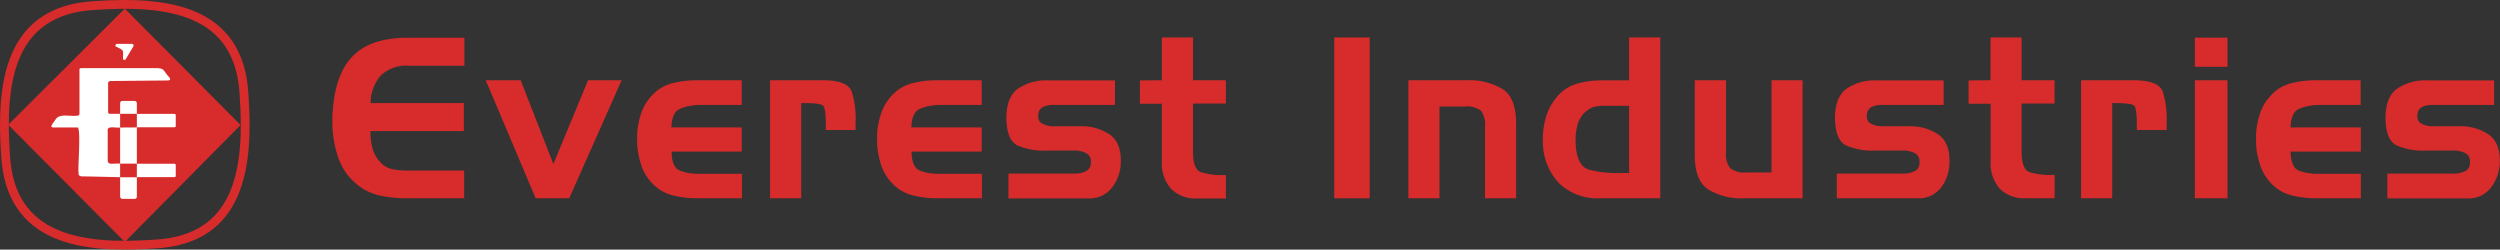
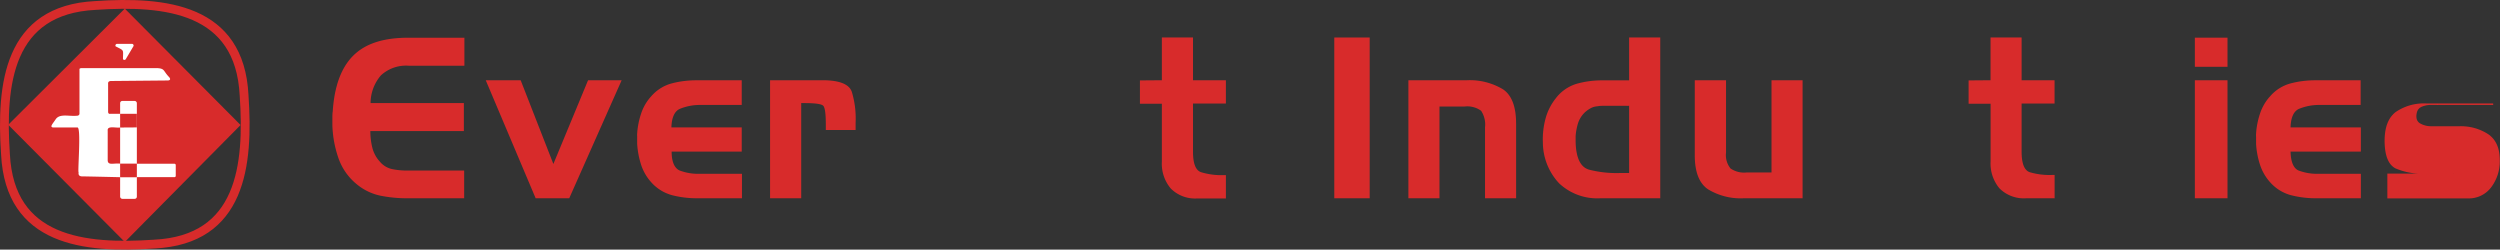
<svg xmlns="http://www.w3.org/2000/svg" viewBox="0 0 428.73 42.81">
  <rect x="0" y="0" width="428.73" height="42.81" fill="#333333" stroke="none" />
  <defs>
    <style>.cls-1{fill:none;stroke:#d82b2b;stroke-miterlimit:10;stroke-width:1.51px;}.cls-2{fill:#d82b2b;}.cls-3{fill:#fff;}</style>
  </defs>
  <g id="Layer_2" data-name="Layer 2">
    <g id="Layer_1-2" data-name="Layer 1">
      <path class="cls-1" d="M26.46,41.86c-12,.82-24.77-.47-25.52-15.4C.13,14.44,1.42,1.69,16.35.94c12-.81,24.77.48,25.51,15.41C42.68,28.37,41.39,41.12,26.46,41.86Z" />
      <polygon class="cls-2" points="21.4 41.5 1.41 21.4 21.4 1.48 41.26 21.44 21.4 41.5" />
      <path class="cls-3" d="M19.06,13.89l9.72-.09s.68,0,.25-.55c-1.09-1.11-.71-1.5-2.1-1.57H14s-.37,0-.37.19V19.5s0,.35-.46.35c-1.34.13-2.87-.4-3.59.56-.54.82-1.12,1.37-.48,1.45.38,0,4.17,0,4.17,0,.7-.1,0,7.76.22,7.72,0,0-.19.67.6.67s6.54.14,6.54.14a.45.45,0,0,0,.5-.5c0-.56.12-1.83-.57-1.83-1.1-.11-2,.34-2.09-.51V22.41c-.16-1.3,2.87.23,2.74-1.16,0-.72,0-1.24,0-1.24s0-.49-.4-.49H18.9s-.36.09-.36-.36,0-4.81,0-4.81S18.45,13.89,19.06,13.89Z" />
      <rect class="cls-3" x="20.6" y="17.31" width="2.87" height="16.79" rx="0.36" />
-       <rect class="cls-3" x="23.25" y="19.53" width="6.89" height="2.3" rx="0.21" />
      <rect class="cls-3" x="23.25" y="28.08" width="6.89" height="2.3" rx="0.21" />
      <path class="cls-3" d="M22.59,7.52H20.08a.29.29,0,0,0-.25.43c1.53.79,1.27.5,1.26,2.18a.28.28,0,0,0,.49,0L22.84,8A.29.29,0,0,0,22.59,7.52Z" />
      <polygon class="cls-2" points="23.47 21.85 20.6 21.87 20.6 19.52 23.47 19.52 23.47 21.85" />
      <rect class="cls-2" x="20.6" y="28.06" width="2.87" height="2.34" />
      <path class="cls-2" d="M65.31,12.94a7.34,7.34,0,0,0-1.76,4.74l16,0v4.8H63.51a11.67,11.67,0,0,0,.33,2.8,5.49,5.49,0,0,0,1.32,2.46A3.74,3.74,0,0,0,67.25,29a12.8,12.8,0,0,0,2.48.25h.35l9.52,0V34H69.81a22.85,22.85,0,0,1-4.51-.43,9.37,9.37,0,0,1-4.09-1.95A10,10,0,0,1,58,27a18.86,18.86,0,0,1-1-5.55c0-.41,0-.81,0-1.19s0-.77.06-1.15c.28-4.36,1.47-7.55,3.55-9.6S65.79,6.47,70,6.47l9.64,0v4.8H70.08A6.33,6.33,0,0,0,65.31,12.94Z" />
      <path class="cls-2" d="M89.29,13.76,94.9,28.12l5.95-14.36h5.76L97.62,34H91.86L83.3,13.76Z" />
      <path class="cls-2" d="M115.28,33.48a7.3,7.3,0,0,1-3.55-2.17,8.28,8.28,0,0,1-1.79-3.07,14.67,14.67,0,0,1-.67-3.54V23.42a3.12,3.12,0,0,1,0-.52,13.39,13.39,0,0,1,.67-3.4,8.14,8.14,0,0,1,1.75-3,7.09,7.09,0,0,1,3.55-2.21,16.43,16.43,0,0,1,4.17-.52l7.79,0V18h-7.07a9,9,0,0,0-3.57.68c-.89.42-1.37,1.48-1.42,3.17l12.06,0V26H115.18c0,1.77.5,2.84,1.35,3.23a9,9,0,0,0,3.61.57l7.1,0V34h-7.79A16.89,16.89,0,0,1,115.28,33.48Z" />
      <path class="cls-2" d="M141.08,13.76c2.89,0,4.57.69,5,2a15.59,15.59,0,0,1,.65,5.26v1.27l-5.11,0V21.4c0-1.87-.14-2.95-.44-3.26s-1.36-.46-3.2-.46h-.58V34h-5.34V13.76Z" />
-       <path class="cls-2" d="M156.43,33.48a7.3,7.3,0,0,1-3.55-2.17,8.28,8.28,0,0,1-1.79-3.07,14.67,14.67,0,0,1-.67-3.54V23.42a3.12,3.12,0,0,1,0-.52,13.84,13.84,0,0,1,.67-3.4,8.14,8.14,0,0,1,1.75-3,7.09,7.09,0,0,1,3.55-2.21,16.43,16.43,0,0,1,4.17-.52l7.79,0V18h-7.06a9,9,0,0,0-3.58.68c-.89.42-1.37,1.48-1.42,3.17l12.06,0V26H156.33c0,1.77.5,2.84,1.35,3.23a9.06,9.06,0,0,0,3.61.57l7.1,0V34H160.6A16.89,16.89,0,0,1,156.43,33.48Z" />
-       <path class="cls-2" d="M184.19,29.77a.28.28,0,0,0,.15,0h.15a4.35,4.35,0,0,0,1.77-.42,1.56,1.56,0,0,0,.81-1.57,1.51,1.51,0,0,0-.77-1.5,4.41,4.41,0,0,0-1.65-.46h-.46l-4.61,0a11.46,11.46,0,0,1-5.09-.88q-1.86-.93-1.9-4.69c0-2.35.61-4,1.92-5a8.57,8.57,0,0,1,5.22-1.46l11.48,0V18h-9.44a.59.59,0,0,1-.21,0h-1.29a4,4,0,0,0-1.32.31,1.39,1.39,0,0,0-.83,1c-.21.9,0,1.51.54,1.84a3.78,3.78,0,0,0,2,.5l4.83,0A8.58,8.58,0,0,1,190.21,23c1.29.86,2,2.33,2,4.43v.12a7.26,7.26,0,0,1-1.4,4.47,4.78,4.78,0,0,1-4.13,2H172.94V29.77Z" />
      <path class="cls-2" d="M199.25,13.76V6.43h5.34v7.33h5.64v4h-5.64V26c0,2,.43,3.2,1.38,3.53a12,12,0,0,0,3.92.5h.34v4h-4.87a5.89,5.89,0,0,1-4.57-1.69,6.57,6.57,0,0,1-1.54-4.61V17.79h-3.76v-4Z" />
      <path class="cls-2" d="M228.82,34V6.43h6.07V34Z" />
      <path class="cls-2" d="M251.56,13.76a11.05,11.05,0,0,1,6.23,1.58Q260,16.87,260,21.21V34h-5.33V21.83A4.27,4.27,0,0,0,254,19a4,4,0,0,0-2.84-.73l-4.3,0V34h-5.33V13.76Z" />
      <path class="cls-2" d="M274.46,34a9.53,9.53,0,0,1-7.08-2.56,10.28,10.28,0,0,1-2.79-7,13.59,13.59,0,0,1,.43-4,9.54,9.54,0,0,1,1.76-3.55,7.06,7.06,0,0,1,3.63-2.53,16,16,0,0,1,4.4-.58l4.57,0V6.43h5.34V34Zm4.92-4.34V18.14a4.3,4.3,0,0,1-.62,0h-2.11c-.46,0-.91,0-1.36,0s-.9,0-1.36.09a2.78,2.78,0,0,0-1.18.35,4.91,4.91,0,0,0-1,.73,4.45,4.45,0,0,0-1.14,1.86,9.76,9.76,0,0,0-.4,2.13v1.11q.12,4.08,2.32,4.69a18.89,18.89,0,0,0,5.28.57c.26,0,.52,0,.79,0h.79Z" />
      <path class="cls-2" d="M299.05,34a10.75,10.75,0,0,1-6.14-1.54q-2.27-1.53-2.27-5.84V13.76H296v12.4a3.66,3.66,0,0,0,.77,2.73,4.12,4.12,0,0,0,2.73.69l4.3,0V13.76h5.33V34Z" />
-       <path class="cls-2" d="M326.29,29.77a.28.28,0,0,0,.15,0h.16a4.26,4.26,0,0,0,1.76-.42,1.56,1.56,0,0,0,.81-1.57,1.51,1.51,0,0,0-.77-1.5,4.41,4.41,0,0,0-1.65-.46h-.46l-4.61,0a11.42,11.42,0,0,1-5.08-.88c-1.25-.62-1.88-2.18-1.91-4.69,0-2.35.62-4,1.92-5a8.58,8.58,0,0,1,5.23-1.46l11.48,0V18h-9.45a.59.59,0,0,1-.21,0h-1.29a4,4,0,0,0-1.32.31,1.41,1.41,0,0,0-.83,1c-.2.9,0,1.51.54,1.84a3.81,3.81,0,0,0,2,.5l4.84,0A8.61,8.61,0,0,1,332.32,23c1.28.86,2,2.33,2,4.43v.12A7.26,7.26,0,0,1,333,32a4.77,4.77,0,0,1-4.13,2H315V29.77Z" />
      <path class="cls-2" d="M341.36,13.76V6.43h5.33v7.33h5.65v4h-5.65V26c0,2,.44,3.2,1.39,3.53A12,12,0,0,0,352,30h.35v4h-4.88a5.9,5.9,0,0,1-4.57-1.69,6.61,6.61,0,0,1-1.53-4.61V17.79h-3.77v-4Z" />
-       <path class="cls-2" d="M365.91,13.76c2.89,0,4.57.69,5,2a15.85,15.85,0,0,1,.65,5.26v1.27l-5.11,0V21.4c0-1.87-.15-2.95-.44-3.26s-1.36-.46-3.21-.46h-.57V34h-5.34V13.76Z" />
      <path class="cls-2" d="M376.4,11.46v-5H382v5Zm0,22.54V13.76H382V34Z" />
      <path class="cls-2" d="M392.91,33.48a7.26,7.26,0,0,1-3.55-2.17,8.28,8.28,0,0,1-1.79-3.07,14.2,14.2,0,0,1-.67-3.54V23.42a3.12,3.12,0,0,1,0-.52,13.39,13.39,0,0,1,.67-3.4,8.14,8.14,0,0,1,1.75-3,7.05,7.05,0,0,1,3.55-2.21,16.41,16.41,0,0,1,4.16-.52l7.8,0V18H397.8a9,9,0,0,0-3.57.68c-.89.42-1.37,1.48-1.42,3.17l12.06,0V26H392.81c.05,1.77.5,2.84,1.35,3.23a9,9,0,0,0,3.61.57l7.1,0V34h-7.8A16.87,16.87,0,0,1,392.91,33.48Z" />
-       <path class="cls-2" d="M420.66,29.77a.34.34,0,0,0,.16,0H421a4.35,4.35,0,0,0,1.77-.42,1.56,1.56,0,0,0,.8-1.57,1.5,1.5,0,0,0-.76-1.5,4.52,4.52,0,0,0-1.65-.46h-.47l-4.6,0a11.46,11.46,0,0,1-5.09-.88c-1.24-.62-1.88-2.18-1.9-4.69,0-2.35.61-4,1.92-5a8.53,8.53,0,0,1,5.22-1.46l11.48,0V18h-9.44a.6.6,0,0,1-.22,0h-1.28a4.09,4.09,0,0,0-1.33.31,1.4,1.4,0,0,0-.82,1c-.21.9,0,1.51.54,1.84a3.77,3.77,0,0,0,1.95.5l4.84,0A8.58,8.58,0,0,1,426.69,23c1.28.86,2,2.33,2,4.43v.12a7.33,7.33,0,0,1-1.4,4.47,4.78,4.78,0,0,1-4.13,2H409.41V29.77Z" />
+       <path class="cls-2" d="M420.66,29.77a.34.34,0,0,0,.16,0H421h-.47l-4.6,0a11.46,11.46,0,0,1-5.09-.88c-1.24-.62-1.88-2.18-1.9-4.69,0-2.35.61-4,1.92-5a8.53,8.53,0,0,1,5.22-1.46l11.48,0V18h-9.44a.6.6,0,0,1-.22,0h-1.28a4.09,4.09,0,0,0-1.33.31,1.4,1.4,0,0,0-.82,1c-.21.9,0,1.51.54,1.84a3.77,3.77,0,0,0,1.95.5l4.84,0A8.58,8.58,0,0,1,426.69,23c1.28.86,2,2.33,2,4.43v.12a7.33,7.33,0,0,1-1.4,4.47,4.78,4.78,0,0,1-4.13,2H409.41V29.77Z" />
    </g>
  </g>
</svg>